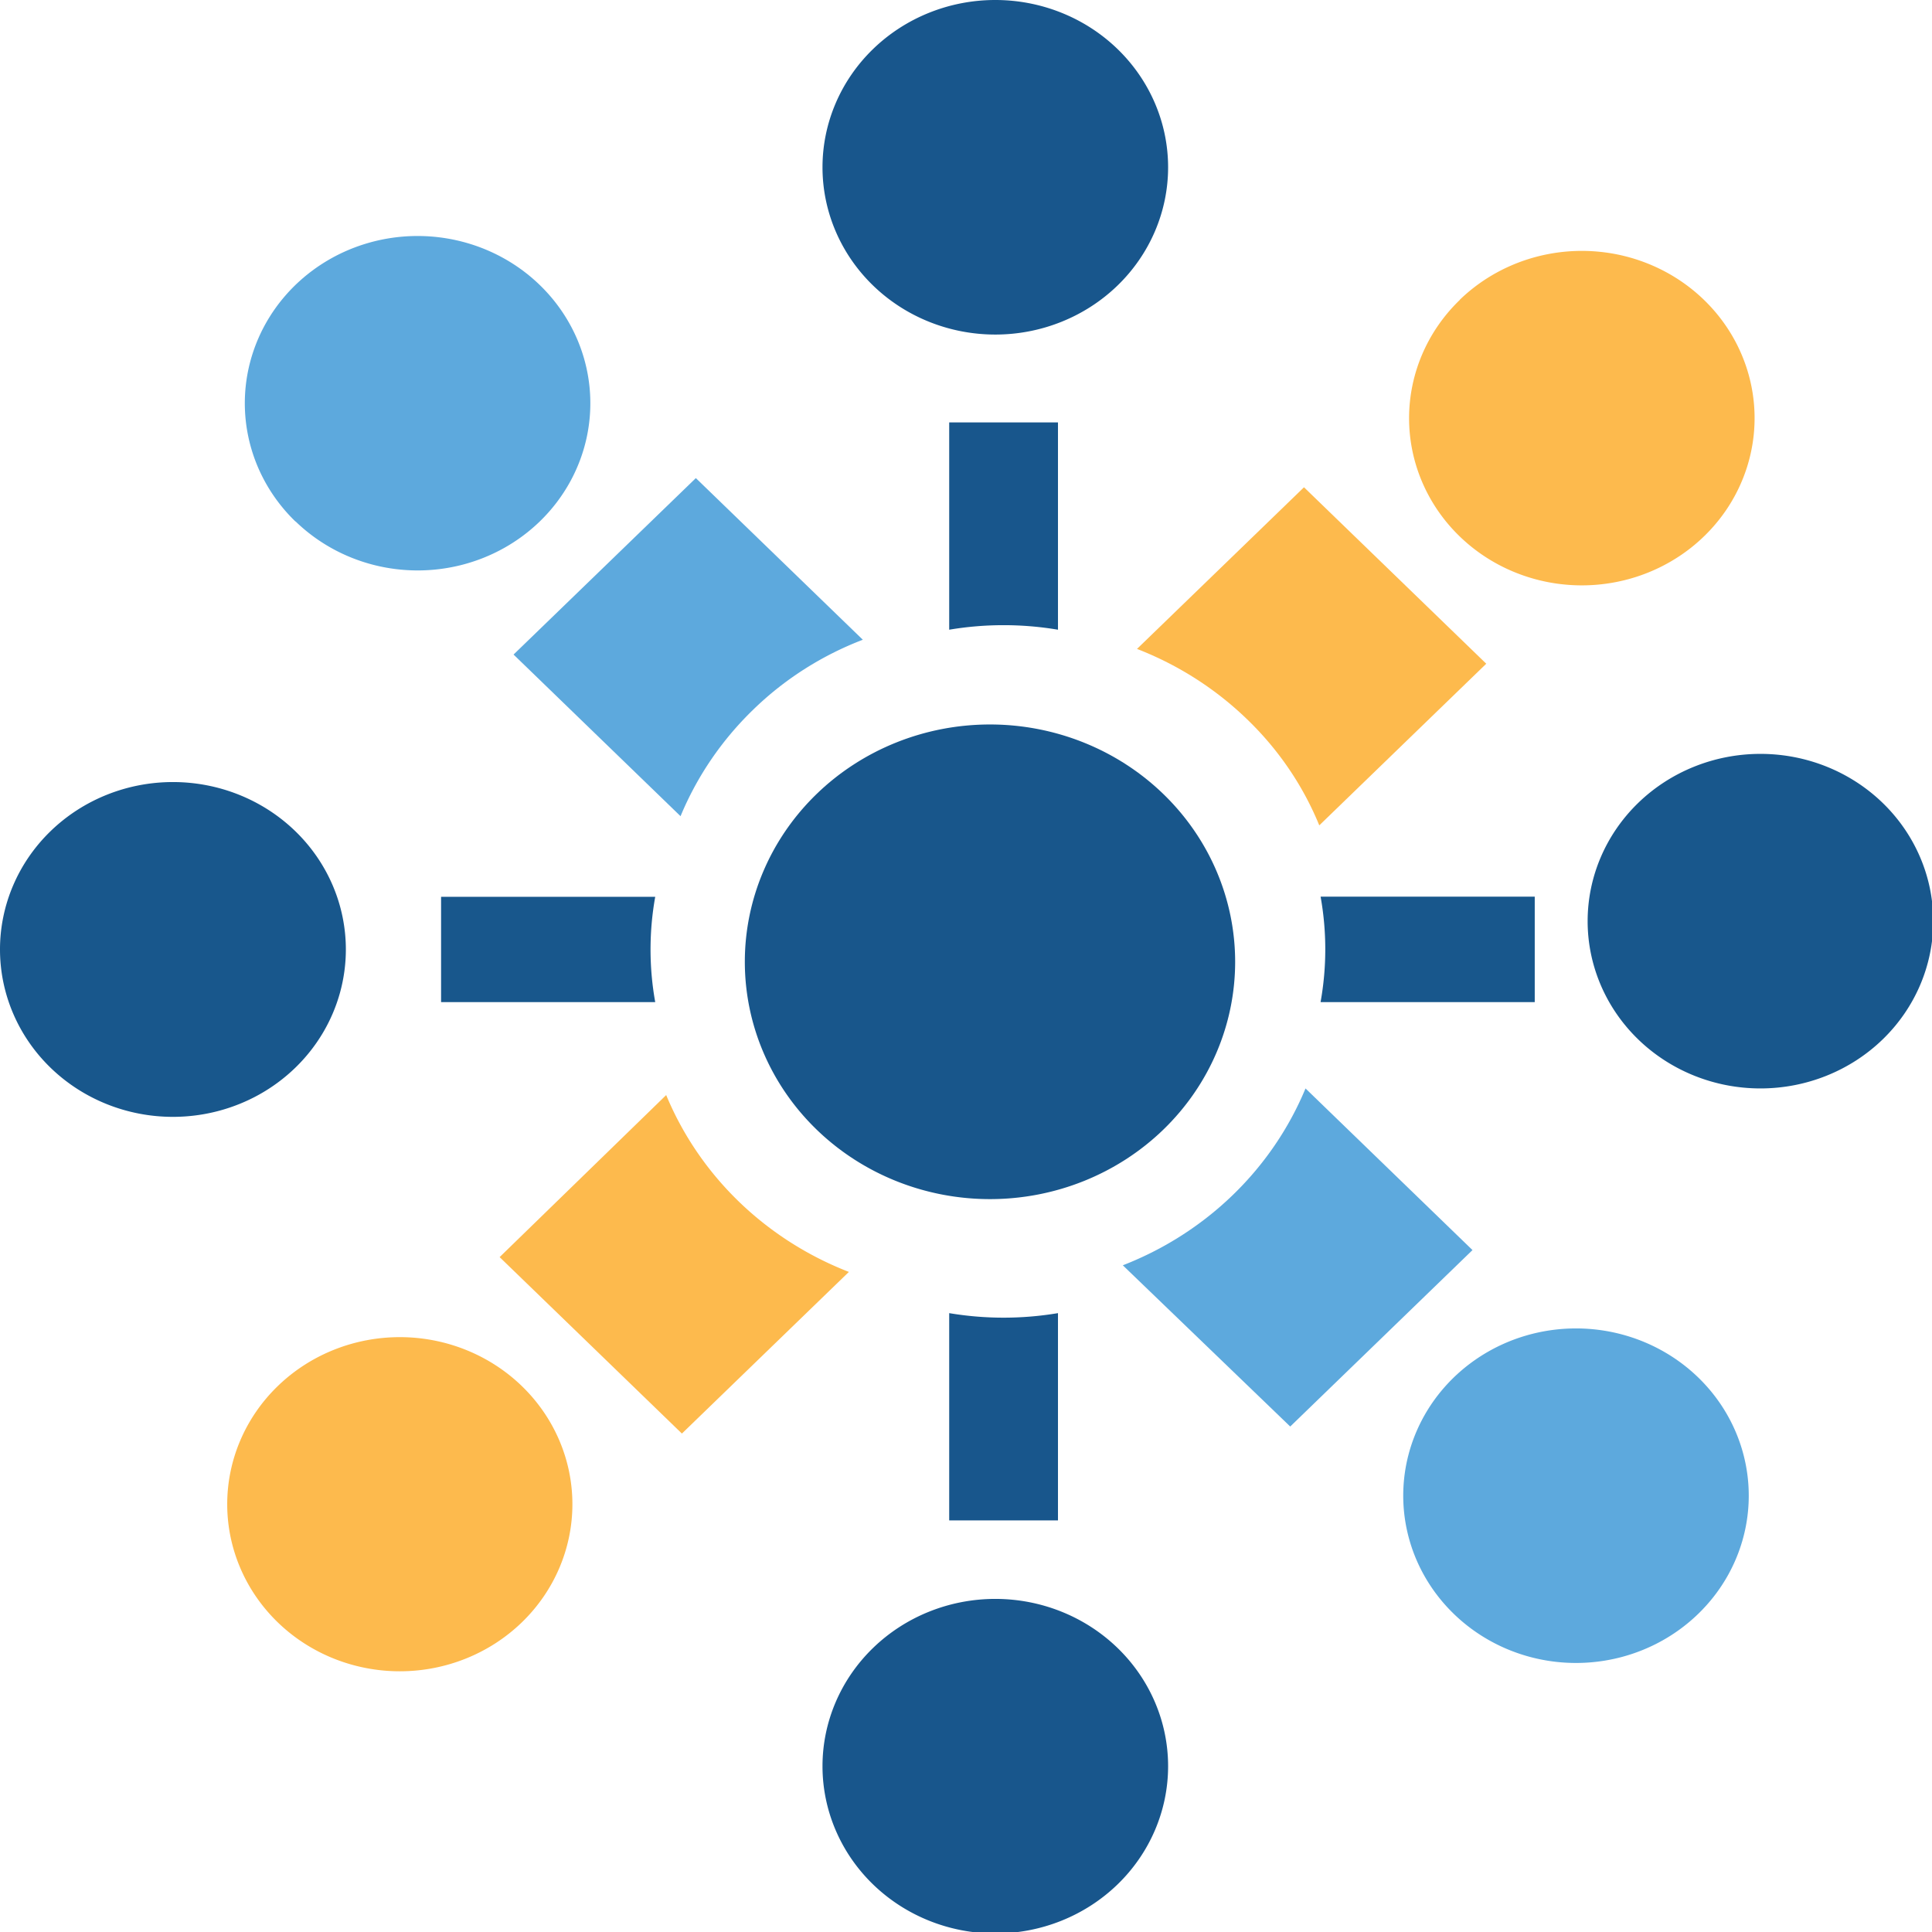
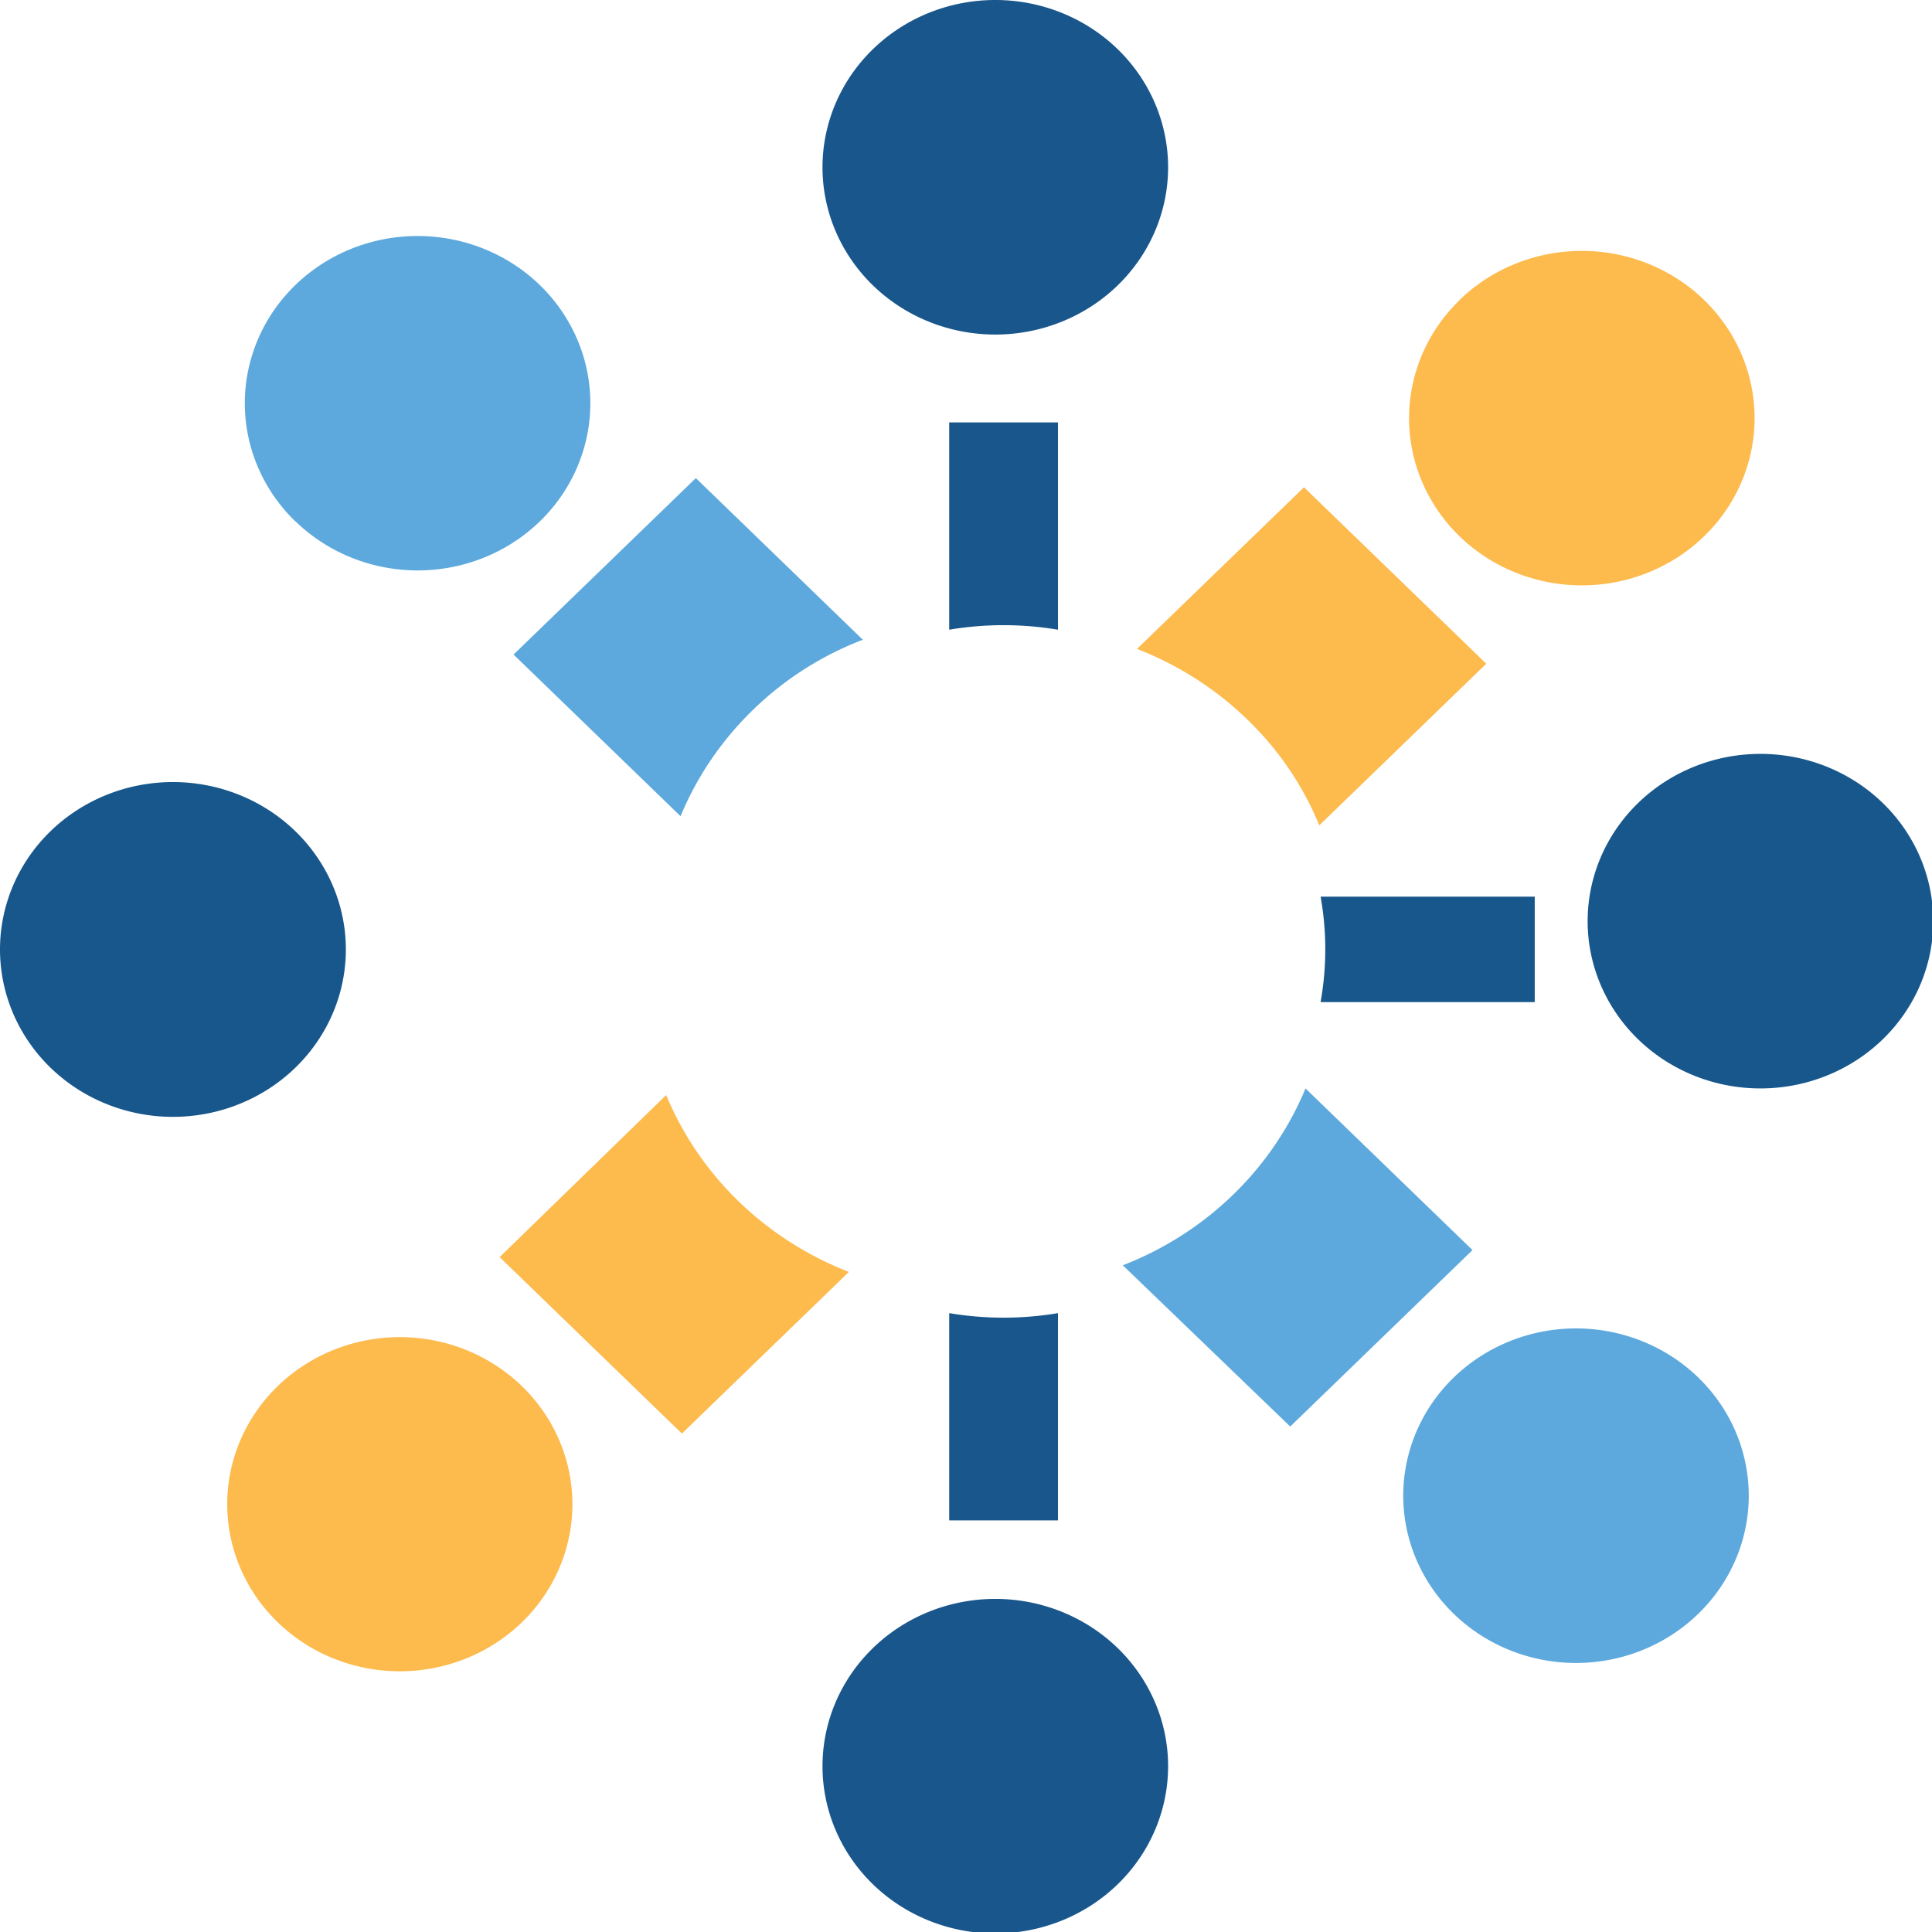
<svg xmlns="http://www.w3.org/2000/svg" xmlns:ns1="http://www.inkscape.org/namespaces/inkscape" xmlns:ns2="http://sodipodi.sourceforge.net/DTD/sodipodi-0.dtd" ns1:version="1.0 (4035a4f, 2020-05-01)" height="256" width="256" ns2:docname="bluzelle-blz-logo.svg" version="1.1" viewBox="0 0 256 256" data-name="Layer 1" id="Layer_1">
  <defs id="defs196" />
  <ns2:namedview ns1:current-layer="Layer_1" ns1:window-maximized="0" ns1:window-y="0" ns1:window-x="0" ns1:cy="235.07001" ns1:cx="344.35561" ns1:zoom="1.4719019" fit-margin-bottom="0" fit-margin-right="0" fit-margin-left="0" fit-margin-top="0" showgrid="false" id="namedview194" ns1:window-height="846" ns1:window-width="1419" ns1:pageshadow="2" ns1:pageopacity="0" guidetolerance="10" gridtolerance="10" objecttolerance="10" borderopacity="1" bordercolor="#666666" pagecolor="#ffffff" />
  <title id="title157">bluzelle-blz-logo</title>
  <g transform="scale(0.563,0.545)" id="g217">
    <path d="m 65.45,336.92 a 40.62,40.62 0 1 1 -0.15,0.15 l 0.15,-0.15" style="fill:#fdba4d" id="path159" />
    <path d="m 343.54,72.91 a 40.66,40.66 0 1 1 0,57.5 v 0 A 40.62,40.62 0 0 1 343.49,73 h 0.05" style="fill:#fdba4d" id="path161" />
    <path d="m 117.59,305.64 42.9,42.9 39.3,-39.3 a 77.42,77.42 0 0 1 -43,-43 z" style="fill:#fdba4d" id="path163" />
    <path d="m 310.5,200.67 39.3,-39.3 -42.9,-42.9 -39.3,39.3 a 77.35,77.35 0 0 1 25.9,17.1 75.64,75.64 0 0 1 17,25.8" style="fill:#fdba4d" id="path165" />
    <path d="m 342.17,392.39 a 40.66,40.66 0 1 1 57.5,0 v 0 a 40.62,40.62 0 0 1 -57.45,0.05 l -0.05,-0.05" style="fill:#5da9dd" id="path167" />
    <path d="m 69.53,126.79 a 40.66,40.66 0 1 1 57.5,0 v 0 a 40.62,40.62 0 0 1 -57.45,0 v 0" style="fill:#5da9dd" id="path169" />
    <path d="m 303.66,346.83 42.9,-42.9 -39.3,-39.3 a 77.42,77.42 0 0 1 -43,43" style="fill:#5da9dd" id="path171" />
    <path d="m 203.07,155.54 -39.3,-39.3 -42.9,42.9 39.3,39.3 a 77.35,77.35 0 0 1 17.1,-25.9 75.64,75.64 0 0 1 25.8,-17" style="fill:#5da9dd" id="path173" />
    <path d="m 274.92,40.7 a 40.67,40.67 0 1 1 0,-0.06 v 0.06" style="fill:#18568c" id="path175" />
    <path d="m 274.92,429.44 a 40.67,40.67 0 1 1 0,-0.06 z" style="fill:#18568c" id="path177" />
    <path d="m 249,102.7 h -25.6 v 50.4 a 74.86,74.86 0 0 1 25.6,0" style="fill:#18568c" id="path179" />
    <path d="m 249,319.26 a 74.86,74.86 0 0 1 -25.6,0 v 50.4 H 249" style="fill:#18568c" id="path181" />
    <path d="m 414.3,264.63 a 40.67,40.67 0 1 1 0.06,0 h -0.06" style="fill:#18578c" id="path183" />
    <path d="m 40.7,271.54 a 40.7,40.7 0 1 1 40.7,-40.71 40.7,40.7 0 0 1 -40.7,40.71 v 0" style="fill:#18578c" id="path185" />
    <path d="m 310.81,243.64 h 50.4 V 218 h -50.4 a 74.86,74.86 0 0 1 0,25.6 z" style="fill:#18578c" id="path187" />
-     <path d="m 154.21,243.64 a 74.86,74.86 0 0 1 0,-25.6 h -50.4 v 25.6" style="fill:#18578c" id="path189" />
-     <path d="M 290.7,233.84 A 57.7,57.7 0 1 1 233,176.14 v 0 a 57.72,57.72 0 0 1 57.7,57.7 z" style="fill:#18568b" id="path191" />
  </g>
</svg>